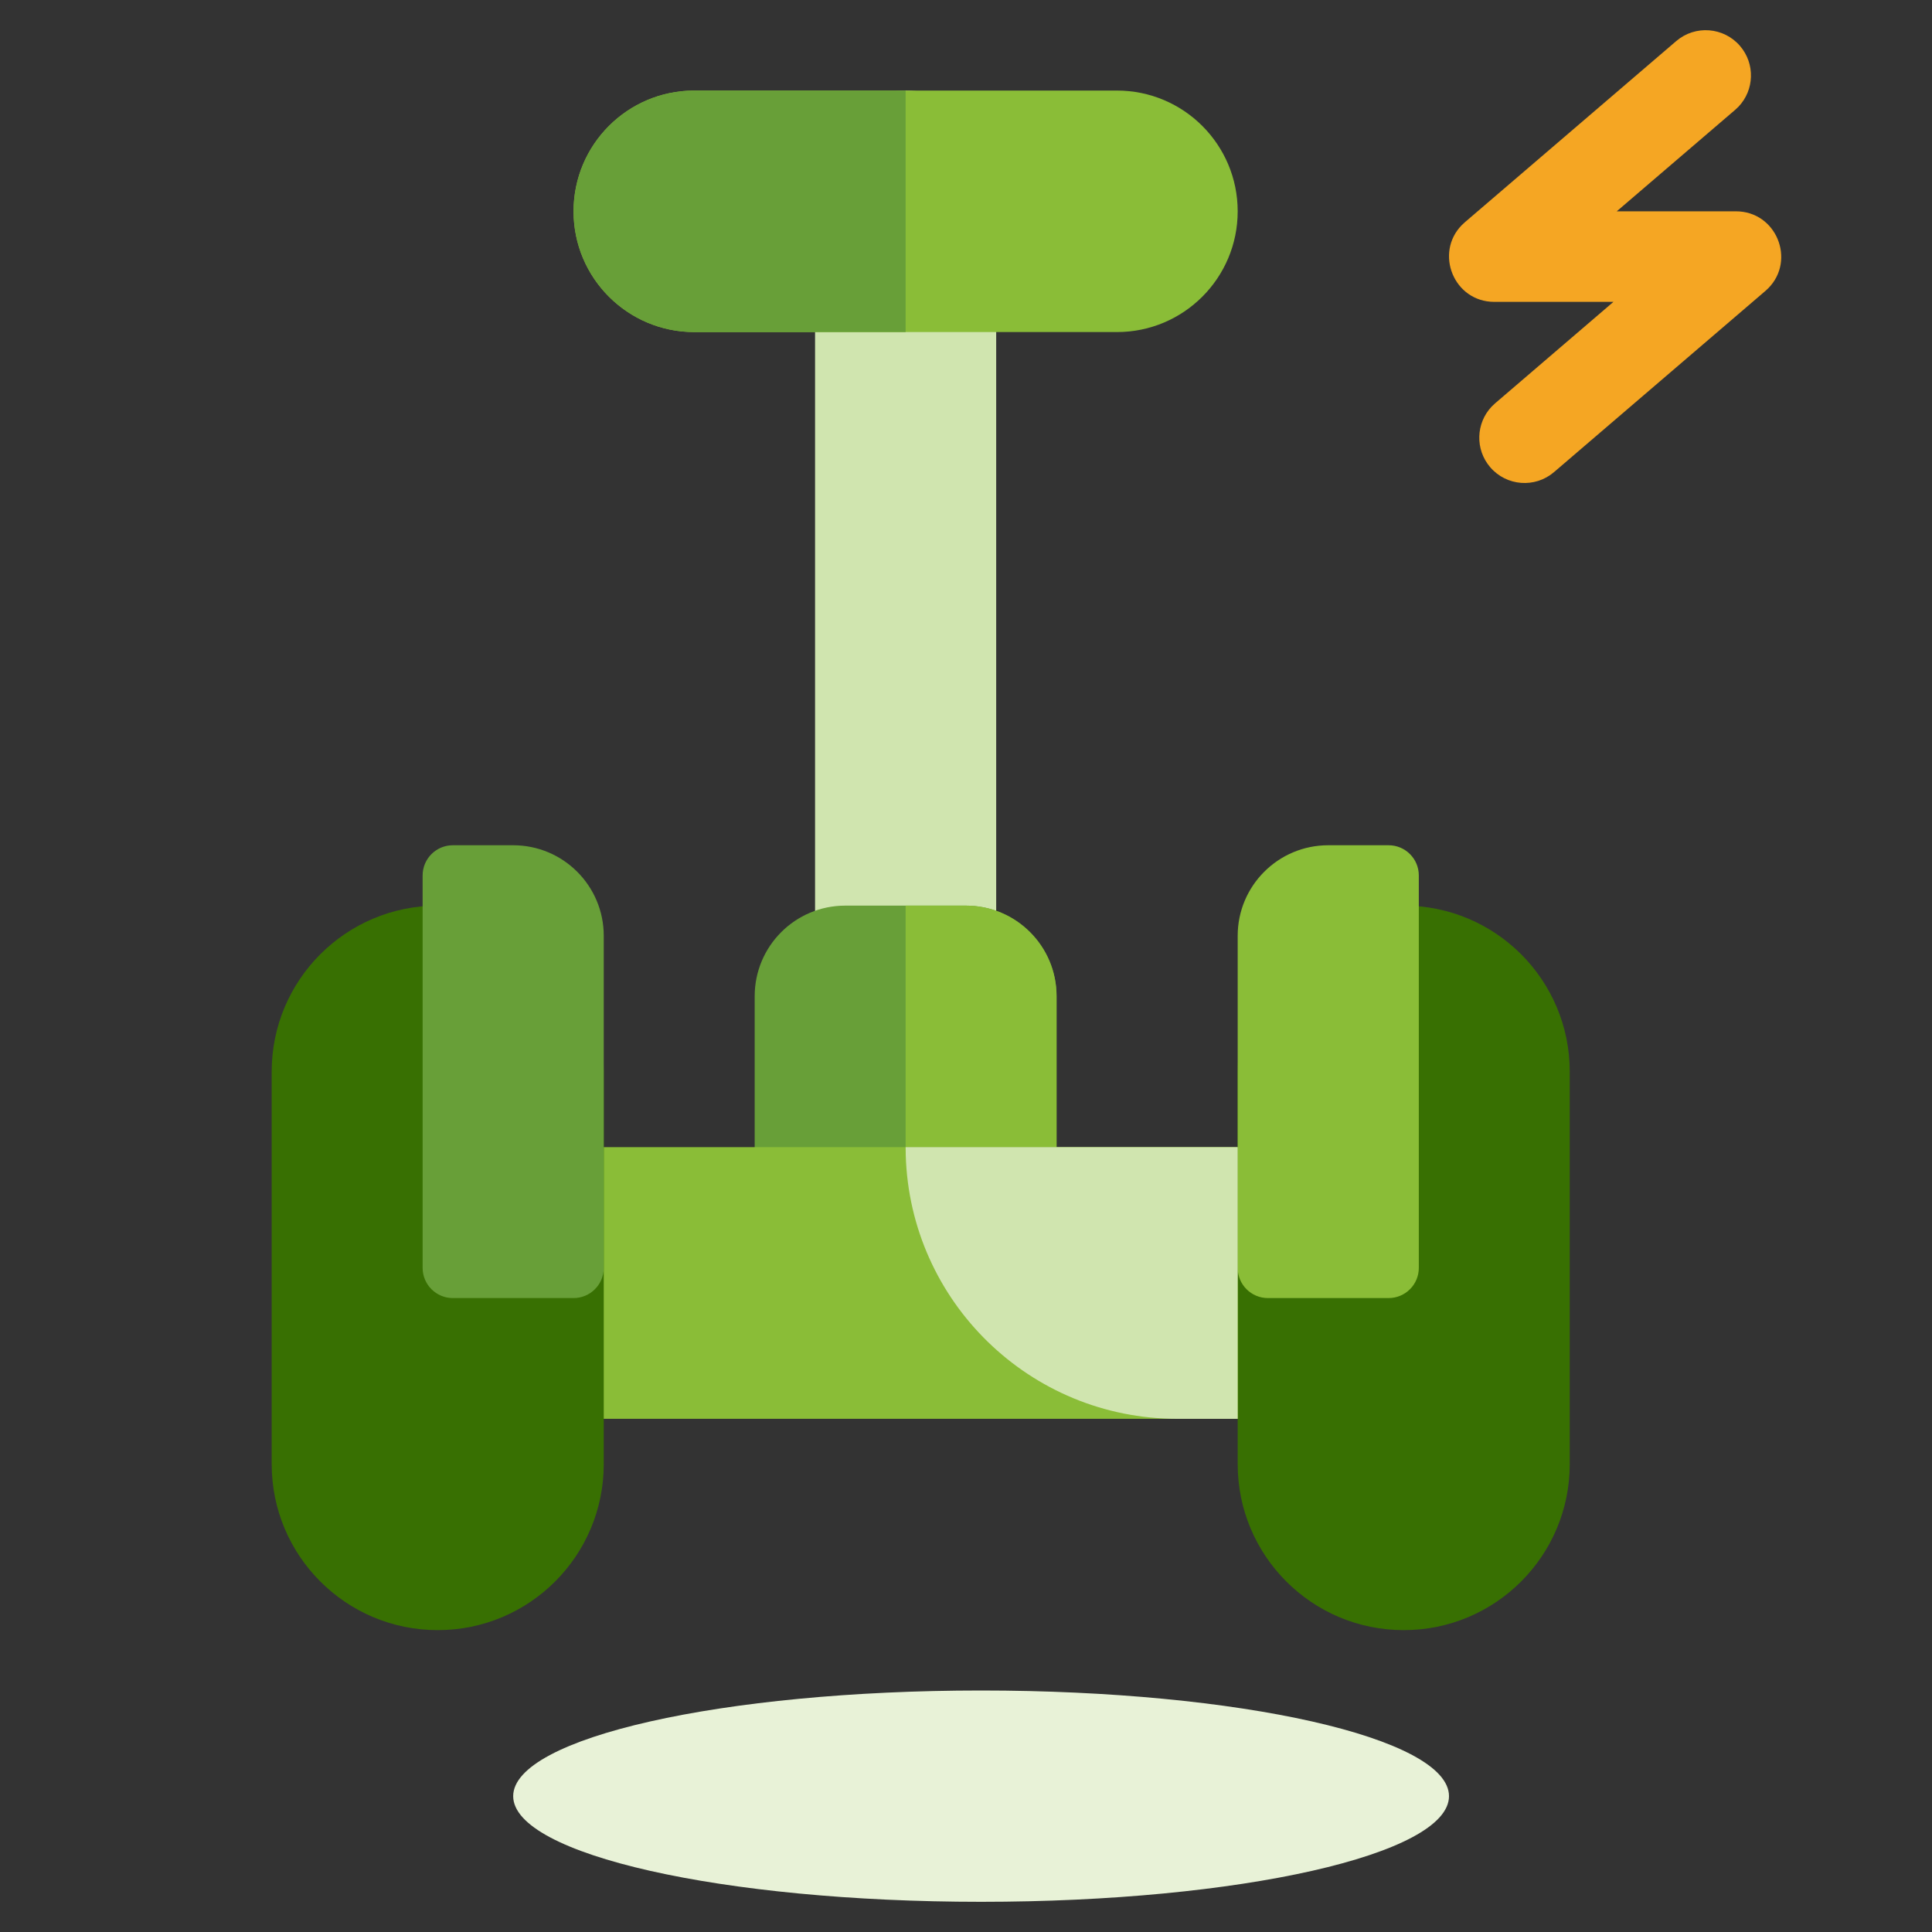
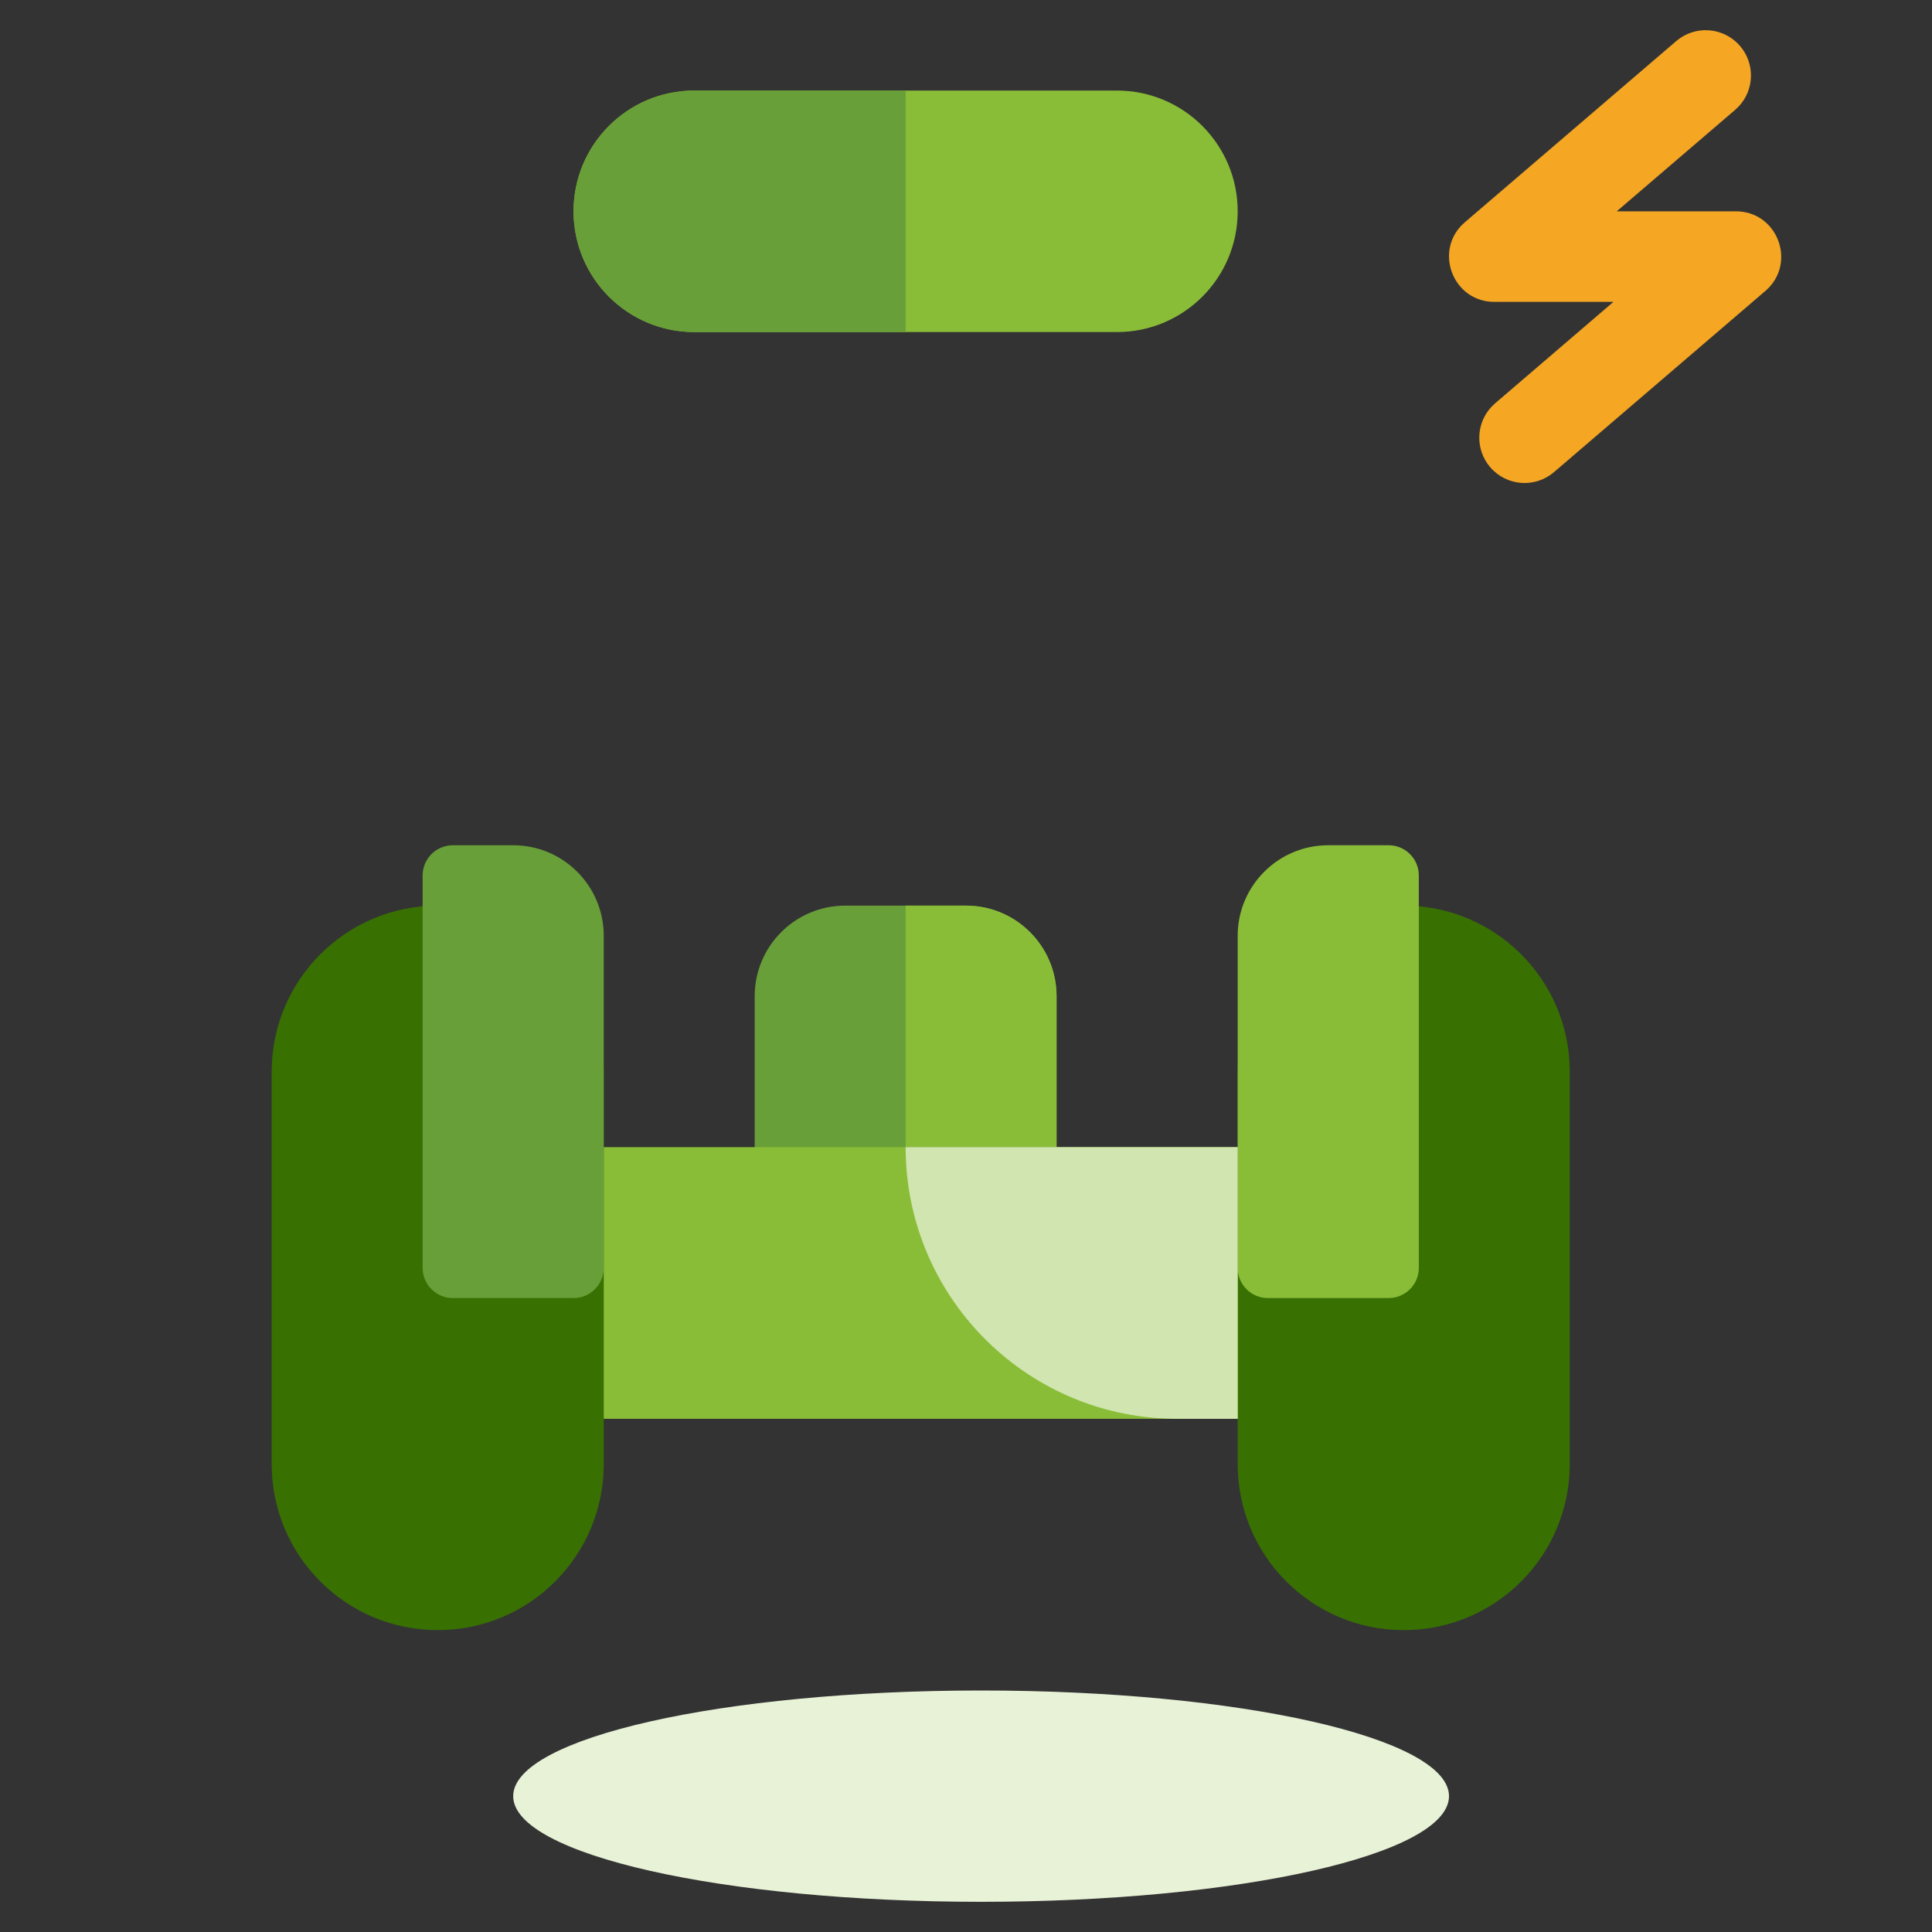
<svg xmlns="http://www.w3.org/2000/svg" width="64px" height="64px" viewBox="0 0 64 64" version="1.1">
  <rect x="0" y="0" width="64" height="64" fill="#333333" stroke="none" />
  <desc>Created with Lunacy</desc>
  <g id="Icon/Advantage/EV-Recharge">
-     <path d="M6 3L6 28C6 29.657 4.657 31 3 31C1.343 31 3.55271e-15 29.657 0 28L7.10543e-15 3C7.10543e-15 1.343 1.343 4.44089e-16 3 0C4.657 4.44089e-16 6 1.343 6 3Z" transform="translate(27 3)" id="Rectangle-Copy-3" fill="#D0E5AF" stroke="none" />
    <path d="M4 0L18 0C20.209 -4.44089e-16 22 1.791 22 4C22 6.209 20.209 8 18 8L4 8C1.791 8 0 6.209 0 4C0 1.791 1.791 4.44089e-16 4 0Z" transform="translate(19 3)" id="Rectangle" fill="#8ABD37" stroke="none" />
    <path d="M4 0L11 0L11 8L4 8C1.791 8 0 6.209 0 4C0 1.791 1.791 4.44089e-16 4 0Z" transform="translate(19 3)" id="Rectangle" fill="#689F38" stroke="none" />
    <path d="M10 3L10 10C10 11.657 8.657 13 7 13L3 13C1.343 13 0 11.657 0 10L0 3C0 1.343 1.343 0 3 0L7 0C8.657 0 10 1.343 10 3Z" transform="translate(25 30)" id="Rectangle-Copy-3" fill="#689F38" stroke="none" />
    <path d="M0 0L2 0C3.657 0 5 1.343 5 3L5 8L0 8L0 0Z" transform="translate(30 30)" id="Rectangle" fill="#8ABD37" stroke="none" />
    <path d="M30 3L30 6C30 7.657 28.657 9 27 9L3 9C1.343 9 0 7.657 0 6L0 3C0 1.343 1.343 0 3 0L27 7.10543e-15C28.657 7.10543e-15 30 1.343 30 3Z" transform="translate(15 38)" id="Rectangle-Copy-4" fill="#8ABD37" stroke="none" />
    <path d="M11 5.5L11 18.5C11 21.538 8.538 24 5.5 24C2.462 24 0 21.538 0 18.5L0 5.5C0 2.462 2.462 -3.55271e-15 5.5 0C8.538 0 11 2.462 11 5.5Z" transform="translate(41 30)" id="Rectangle-Copy-5" fill="#387002" stroke="none" />
    <path d="M11 5.5L11 18.5C11 21.538 8.538 24 5.5 24C2.462 24 0 21.538 0 18.5L1.77636e-15 5.5C3.55271e-15 2.462 2.462 -3.55271e-15 5.5 0C8.538 0 11 2.462 11 5.5Z" transform="translate(9 30)" id="Rectangle-Copy-6" fill="#387002" stroke="none" />
    <path d="M1 0L3 0C4.657 0 6 1.343 6 3L6 14C6 14.552 5.552 15 5 15L1 15C0.448 15 0 14.552 0 14L0 1C0 0.448 0.448 0 1 0Z" transform="translate(14 28)" id="Rectangle" fill="#689F38" stroke="none" />
    <path d="M5 0L3 0C1.343 0 0 1.343 0 3L0 14C0 14.552 0.448 15 1 15L5 15C5.552 15 6 14.552 6 14L6 1C6 0.448 5.552 0 5 0Z" transform="translate(41 28)" id="Rectangle-Copy-8" fill="#8ABD37" stroke="none" />
    <path d="M31 3.5C31 5.433 24.061 7 15.5 7C6.94 7 0 5.433 0 3.5C0 1.567 6.94 0 15.5 0C24.061 0 31 1.567 31 3.5" transform="translate(17 56)" id="Fill-4-Copy-7" fill="#E8F2D7" stroke="none" />
    <path d="M7.527 0.361C8.156 -0.178 9.103 -0.105 9.642 0.524C10.147 1.114 10.115 1.983 9.591 2.533L9.479 2.639L5.557 6L9.503 6C10.849 6 11.493 7.619 10.579 8.546L10.479 8.639L3.479 14.639C2.85 15.178 1.903 15.105 1.364 14.476C0.859 13.886 0.891 13.017 1.415 12.467L1.527 12.361L5.447 9L1.503 9C0.157 9 -0.487 7.381 0.427 6.454L0.527 6.361L7.527 0.361Z" transform="translate(48 1)" id="Path-27" fill="#F5A623" stroke="none" />
    <path d="M0 0L11 0L11 9L9 9C4.118 9 0.144 5.113 0.004 0.265L0 0Z" transform="translate(30 38)" id="Rectangle" fill="#D0E5AF" stroke="none" />
  </g>
</svg>